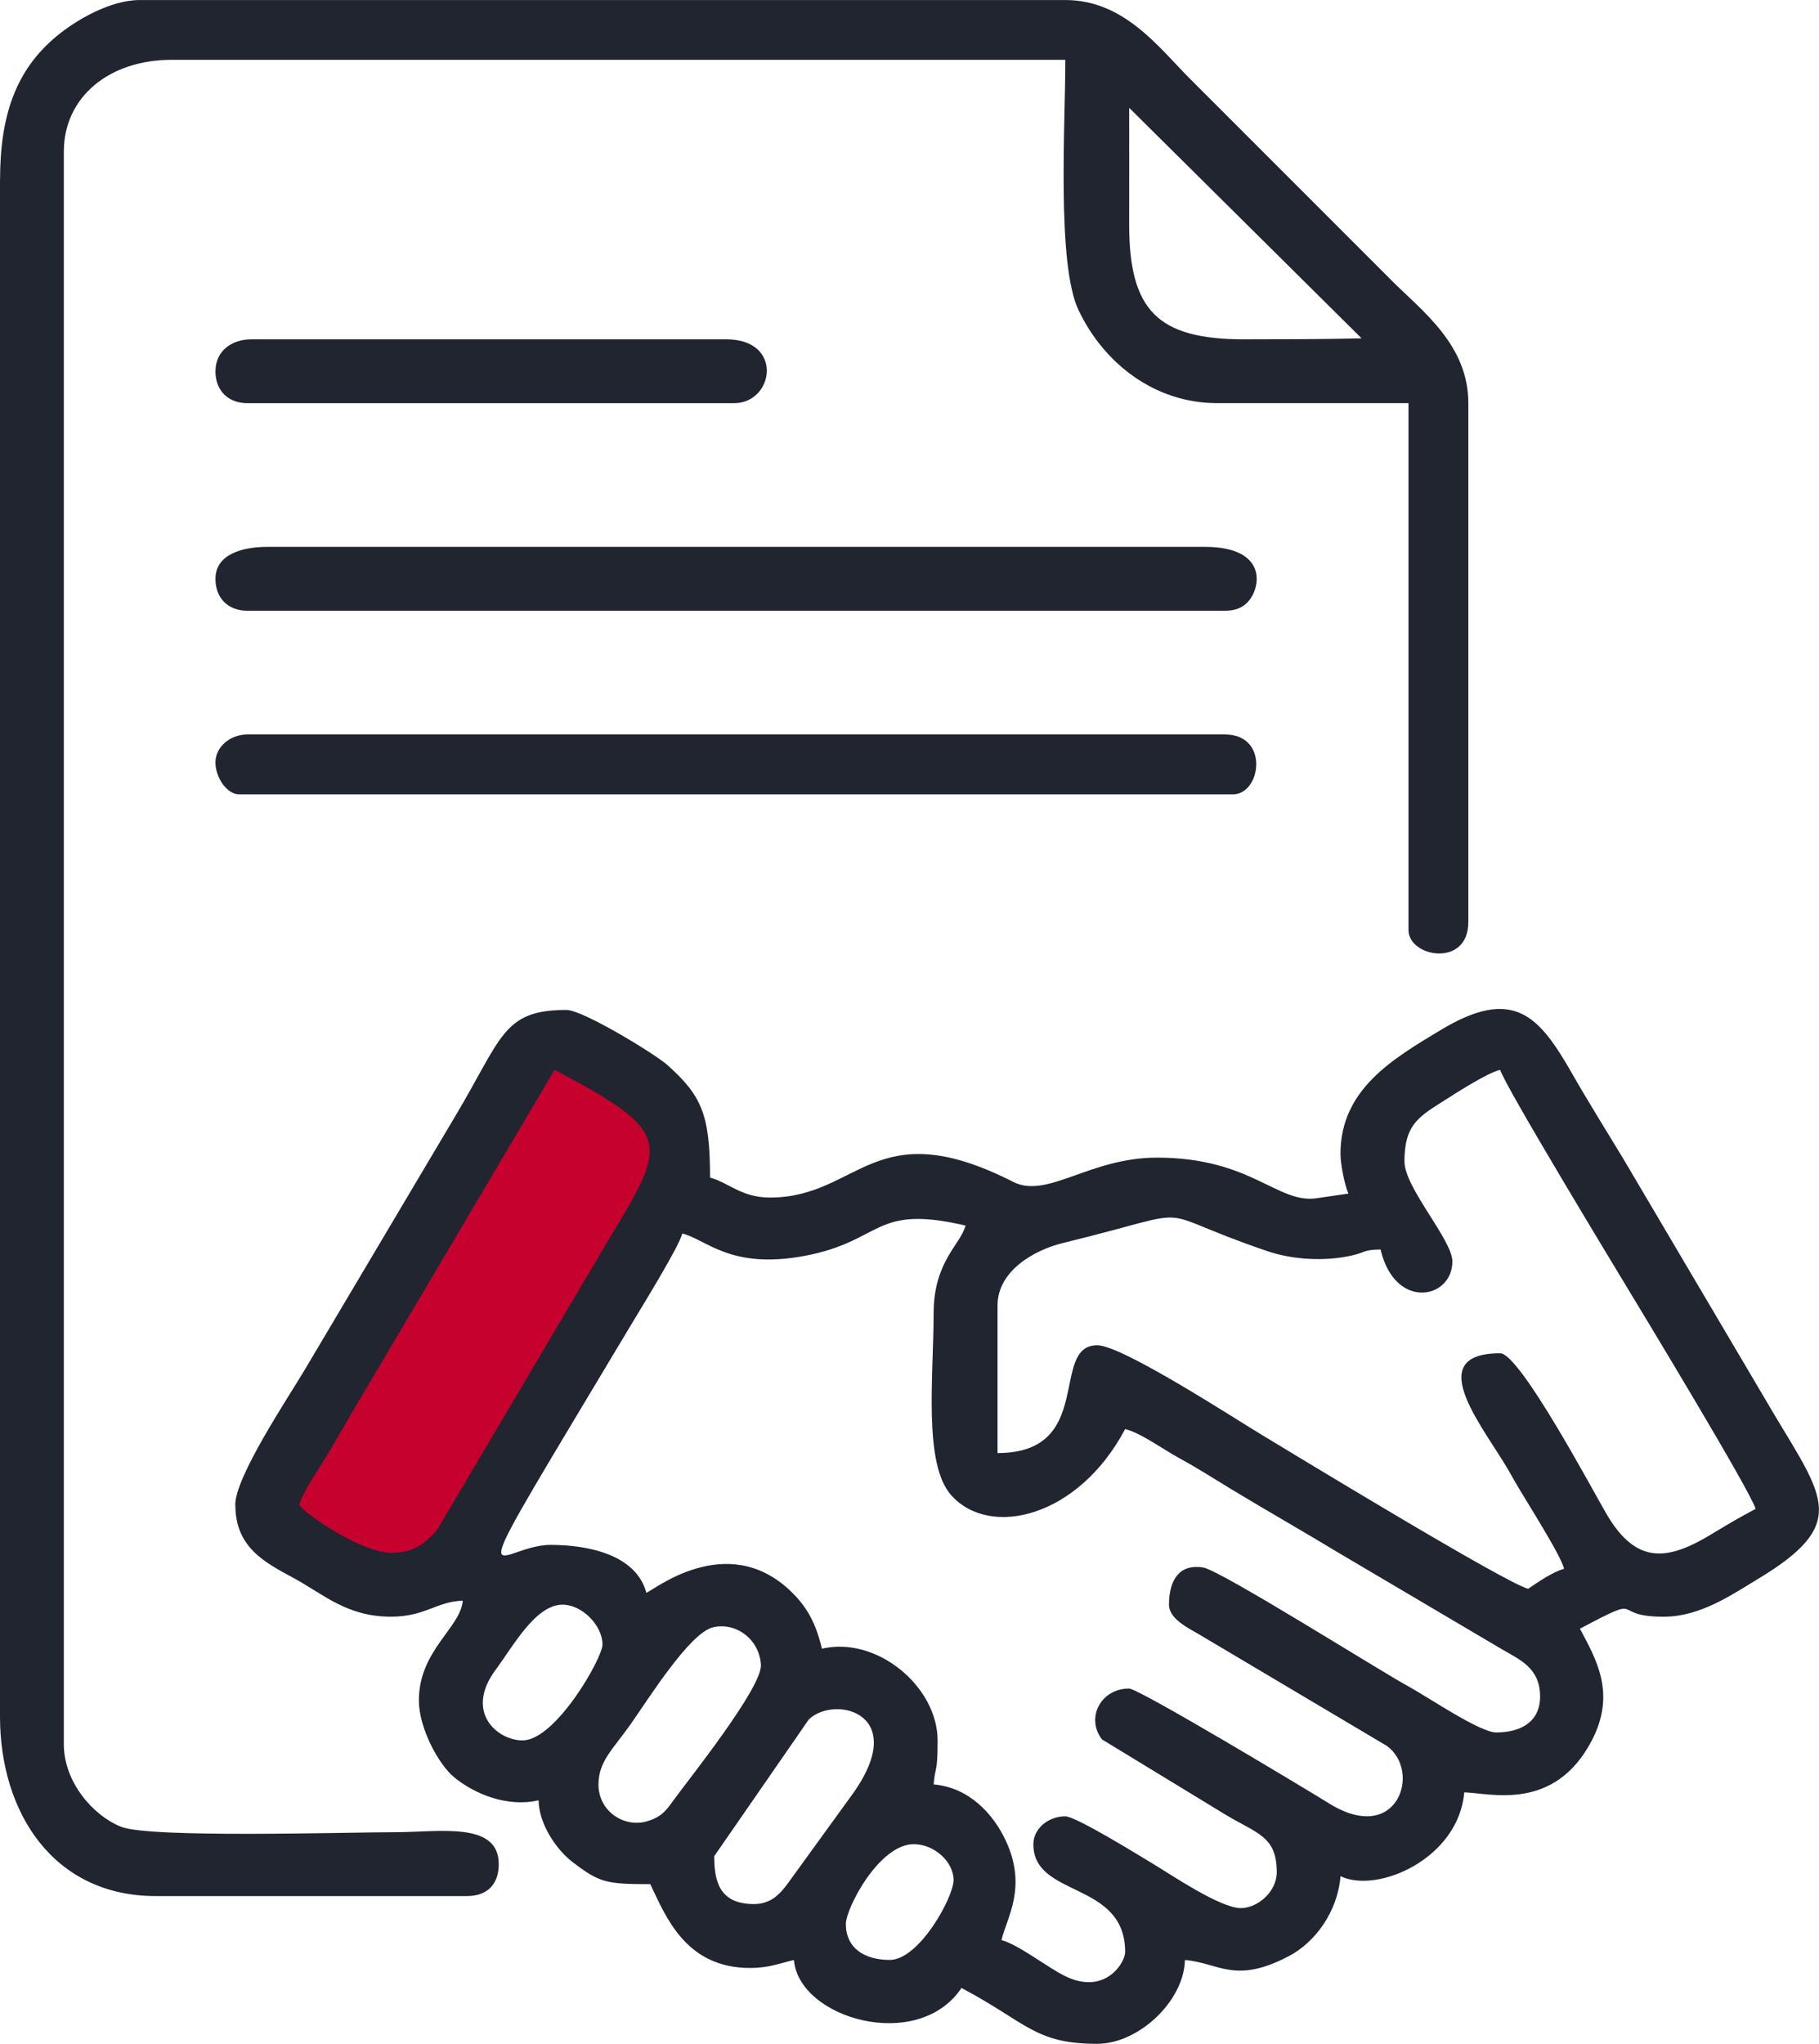
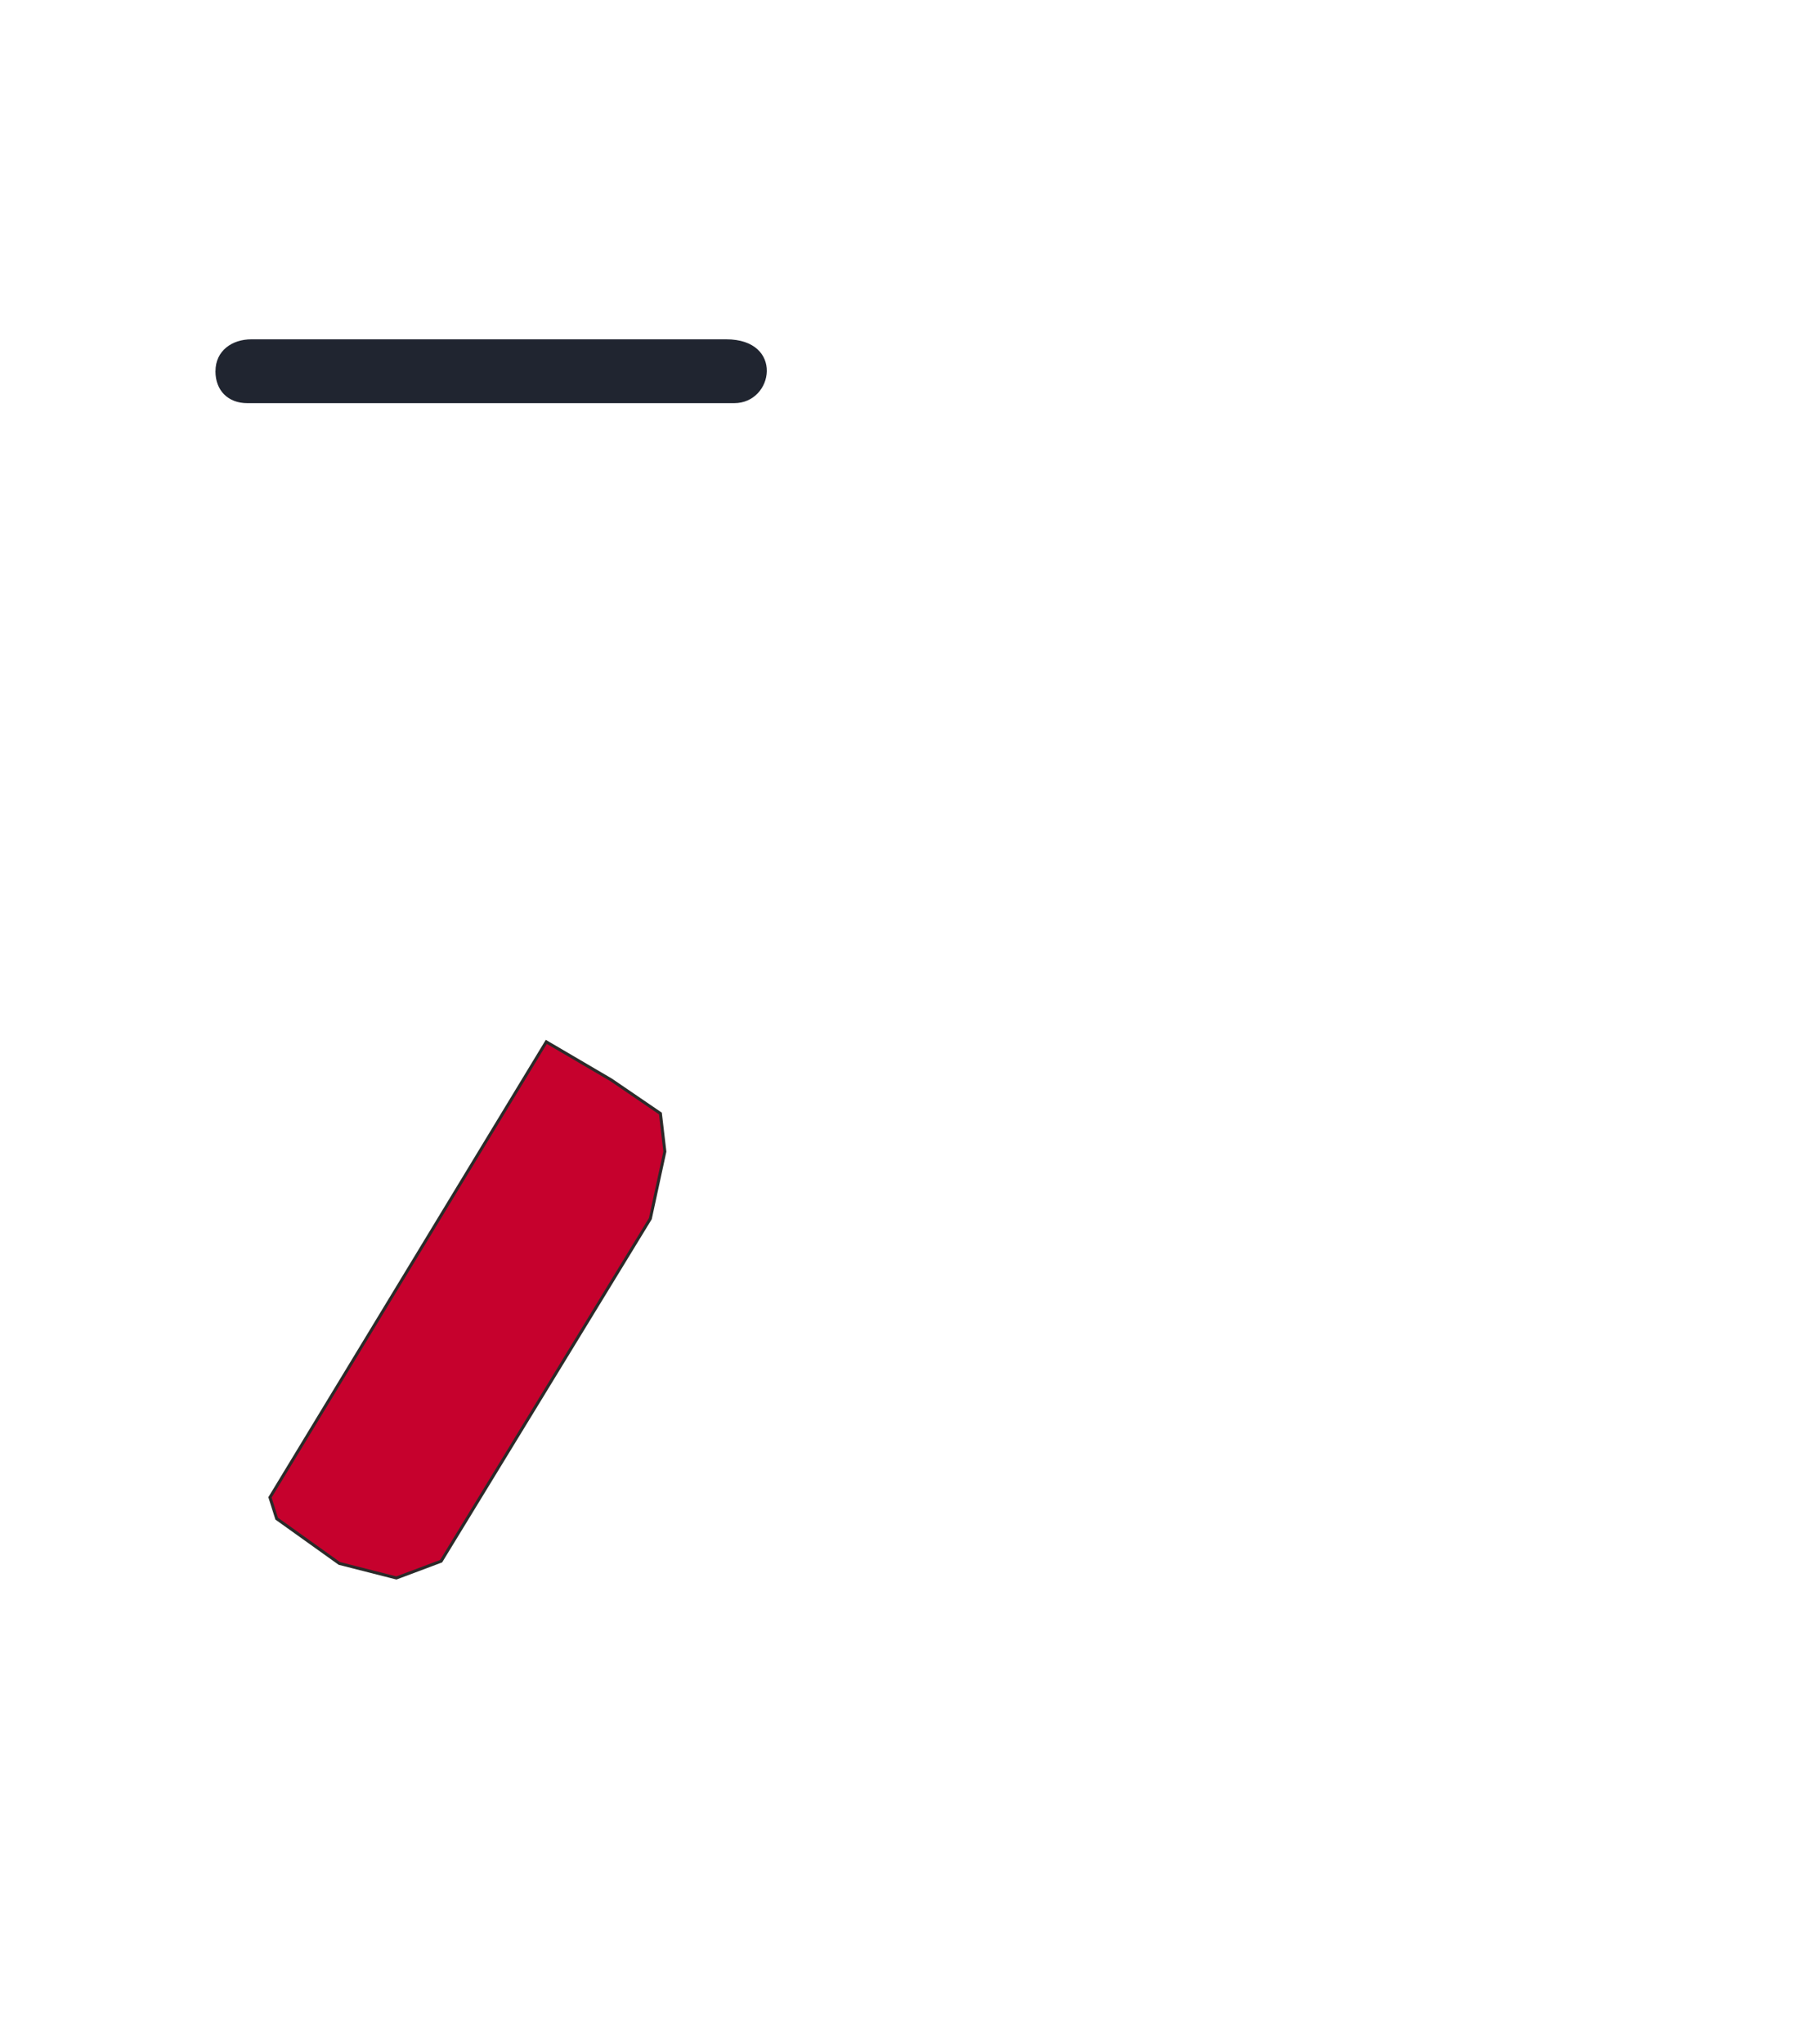
<svg xmlns="http://www.w3.org/2000/svg" xml:space="preserve" width="120.607mm" height="135.45mm" version="1.1" style="shape-rendering:geometricPrecision; text-rendering:geometricPrecision; image-rendering:optimizeQuality; fill-rule:evenodd; clip-rule:evenodd" viewBox="0 0 539.08 605.42">
  <defs>
    <style type="text/css">
   
    .str0 {stroke:#2B2A29;stroke-width:0.89;stroke-miterlimit:22.926}
    .fil1 {fill:#202530}
    .fil0 {fill:#C6012D}
   
  </style>
  </defs>
  <g id="Слой_x0020_1">
    <polygon class="fil0 str0" points="80.01,443.57 161.9,308.63 181.13,319.9 195.72,329.85 197.04,341.12 192.73,361.01 130.73,462.47 117.47,467.44 100.56,463.13 82,449.87 " />
-     <path class="fil1" d="M263.69 580.59c-7.55,0 -13.01,-3.54 -13.01,-10.64 0,-4.68 9.86,-23.65 20.1,-23.65 6.02,0 11.82,5.11 11.82,10.64 0,5.04 -10.16,23.65 -18.92,23.65zm-40.2 -16.55c-10.2,0 -11.82,-6.58 -11.82,-14.19l28.05 -40.53c7.84,-7.43 30.59,-1.6 12.33,22.98l-16.89 23.31c-2.78,3.75 -5.45,8.43 -11.67,8.43zm-46.12 -35.47c0,-6.82 4.33,-10.45 9.47,-17.73 5.31,-7.52 17.53,-27.15 24.5,-28.79 6.87,-1.61 13.82,3.7 14.16,11.18 0.3,6.75 -21.08,33.46 -25.8,39.93 -2.28,3.13 -3.55,5.06 -7.95,6.36 -6.71,1.98 -14.39,-2.87 -14.39,-10.95zm-22.47 -13.01c-7.55,0 -17.35,-8.41 -7.97,-20.98 5.15,-6.9 11.75,-19.23 19.8,-19.23 5.73,0 11.82,6.1 11.82,11.82 0,4.06 -13.91,28.38 -23.65,28.38zm121.79 -126.52c0,18.41 -3.14,44.56 5.22,53.9 11.51,12.86 37.69,6.56 51.54,-19.61 4.45,1.04 11.46,6.13 16.15,8.68 5.6,3.05 10.19,6.04 15.55,9.28 10.84,6.54 21.09,12.37 31.93,18.92l47.59 28.09c5.5,3.28 11.75,5.59 11.75,14.26 0,7.57 -5.78,10.64 -13.01,10.64 -4.86,0 -20.38,-10.57 -25.61,-13.41 -8.99,-4.89 -56.07,-34.64 -61.29,-35.47 -6.78,-1.08 -10.07,3.46 -10.07,11.04 0,4.19 5.7,6.9 8.94,8.8l55.65 33.04c10.32,7.49 3.17,29.6 -17.07,17.07 -7.18,-4.45 -56.46,-34.07 -59.34,-34.07 -8.43,0 -12.91,8.73 -8.03,15.07l36.79 22.4c9.35,5.58 15,6.35 15,16.93 0,5.9 -5.78,10.64 -10.64,10.64 -6.14,0 -20.93,-10.07 -25.95,-13.07 -3.5,-2.09 -22.87,-14.12 -26.08,-14.12 -5.06,0 -9.46,3.64 -9.46,8.28 0,15.96 27.2,10.73 27.2,31.93 0,3.17 -5.97,12.88 -17.75,7.14 -5.3,-2.58 -13.77,-9.32 -18.9,-10.69 1.55,-6.66 7.78,-15.66 1.21,-29.59 -3.67,-7.79 -10.85,-15.65 -21.32,-16.52 0.48,-5.73 1.18,-3.12 1.18,-13.01 0,-15.95 -17.97,-31 -34.29,-27.2 -1.69,-7.26 -4.31,-12.28 -9.11,-16.91 -19.06,-18.39 -41.1,-0.13 -42.92,0.35 -3.04,-11.37 -17.41,-14.19 -28.38,-14.19 -16.55,0 -29.98,24.75 23.72,-64.97 2.7,-4.52 14.42,-23.45 15.31,-27.26 7.02,1.64 14.18,10.75 36.18,6.63 23.52,-4.41 20.2,-15.42 47.77,-8.99 -1.52,5.71 -9.46,10.65 -9.46,26.01zm139.53 -44.93c0,-10.37 3.68,-12.98 10.87,-17.51 3.87,-2.45 13.51,-8.75 17.51,-9.68 1.18,4.43 34.89,59.96 37.91,64.97 3.17,5.26 36.69,60.48 37.77,65.1 -4.65,2.46 -8.21,4.53 -12.78,7.32 -13.11,7.99 -22.46,9.4 -31.35,-5.75 -4.05,-6.9 -25.72,-47.68 -31.54,-47.68 -24.27,0 -3.67,23.38 3.14,35.88 3.2,5.89 14.74,23.53 15.78,27.97 -3.45,0.92 -7.88,4.06 -10.64,5.91 -6.36,-1.48 -69.07,-39.64 -78.71,-45.45 -8.56,-5.15 -41.62,-26.68 -48.99,-26.68 -14.27,0 -0.39,31.93 -29.56,31.93l0 -43.75c0,-10.16 10.78,-16.37 19.37,-18.47 43.49,-10.62 23.41,-10.22 60.56,2.39 7.73,2.63 17.07,3.06 24.79,1.37 4.64,-1.02 3.32,-1.73 8.8,-1.85 4.22,18.11 21.28,14.76 21.28,3.55 0,-6.38 -14.19,-21.83 -14.19,-29.56zm-300.35 115.88c-8.48,0 -25.23,-11.25 -27.2,-14.19 1.07,-4.03 6.5,-11.68 8.96,-15.87 3.55,-6.04 6.06,-10.52 9.59,-16.43 6.56,-11 12.34,-20.9 18.92,-31.93l38.21 -64.66c35.48,18.77 33.6,21.3 15.59,51.06l-50.09 84.71c-1.35,1.86 -0.98,1.34 -2.2,2.53 -2.97,2.88 -5.92,4.78 -11.78,4.78zm-46.12 -14.19c0,12.63 8.74,17.04 17.33,21.69 8.84,4.79 15.71,11.42 28.79,11.42 10.18,0 13.6,-4.56 21.28,-4.73 -0.67,8.06 -13.01,14.7 -13.01,29.56 0,8.1 5.79,18.88 10.41,22.7 6.07,5.01 15.85,9.01 25.06,6.86 0.16,7.33 5.47,14.78 10.08,18.3 8,6.09 9.87,6.54 23.03,6.54 4.54,9.45 10.4,24.83 29.56,24.83 5.61,0 8.54,-1.32 13.01,-2.36 1.44,17.35 36.74,27.58 49.66,8.28 19.36,10.25 21.71,16.55 40.2,16.55 12.31,0 25.74,-12.66 26.01,-24.83 10.16,0.85 14.73,7.28 30.79,-1.14 7.73,-4.05 14.44,-13.02 15.33,-23.69 11.04,5.3 35.03,-5.28 36.66,-24.83 7.6,0.17 26.69,5.95 37.82,-15.39 7.31,-14.02 1.18,-24.2 -3.53,-33.09 20.32,-10.75 8.13,-3.55 24.83,-3.55 10.93,0 20.41,-6.67 27.87,-11.15 26.95,-16.21 19.73,-23.93 4.87,-48.78l-44.78 -75.84c-5.14,-8.49 -10.34,-16.79 -15.1,-25.11 -9.81,-17.17 -17.36,-25.94 -39.02,-12.88 -13.93,8.4 -29.63,17.47 -29.63,36.59 0,3.3 1.33,9.66 2.36,11.82l-9.43 1.38c-11.66,1.7 -19.36,-12.03 -47.33,-12.03 -19.97,0 -32.51,12.31 -42.56,7.2 -41.32,-21 -45.59,4.63 -72.14,4.63 -8.44,0 -12.27,-4.45 -17.74,-5.91 0,-18.67 -2.5,-24.32 -12.71,-33.41 -3.51,-3.12 -24.93,-16.26 -29.86,-16.26 -18.97,0 -19.01,8.23 -33.17,31.86l-44.49 74.93c-5,8.38 -20.48,31.48 -20.48,39.83z" />
-     <path class="fil1" d="M334.64 31.93l68.88 68.29c-11.72,0.29 -23.16,0.27 -34.59,0.29 -25.82,0.06 -34.35,-8.47 -34.29,-34.29 0.03,-11.43 0,-22.86 0,-34.29zm-334.64 21.28l0 455.25c0,28.56 15.9,53.21 46.12,53.21l92.23 0c6.64,0 9.46,-4.08 9.46,-9.46 0,-12.75 -17.68,-9.46 -30.74,-9.46 -13.93,0 -72.57,1.82 -81.18,-1.6 -8.37,-3.32 -16.97,-13.31 -16.97,-24.42l0 -471.81c0,-16.27 13.53,-27.2 31.93,-27.2l264.87 0c0,19.11 -2.58,60.47 3.91,74.14 7.47,15.76 22.57,27.56 41.03,27.56l56.76 0 0 156.09c0,8.06 17.74,11.23 17.74,-2.36l0 -153.72c0,-17.28 -13.66,-27.26 -22.76,-36.36l-59.71 -59.71c-9.22,-9.22 -19.5,-23.35 -36.95,-23.35l-274.33 0c-8.67,0 -18.83,5.87 -24.71,10.77 -12.05,10.03 -16.68,23.51 -16.68,42.45z" />
-     <path class="fil1" d="M63.85 171.46c0,5.72 3.74,9.46 9.46,9.46l289.71 0c3.07,0 5.23,-0.9 6.82,-2.64 4.02,-4.41 5.7,-16.28 -12.73,-16.28l-277.88 0c-7.57,0 -15.37,2.25 -15.37,9.46z" />
-     <path class="fil1" d="M63.85 225.85c0,4.32 3.26,9.46 7.09,9.46l294.44 0c8.36,0 10.89,-17.74 -2.36,-17.74l-289.71 0c-5.06,0 -9.46,3.65 -9.46,8.28z" />
    <path class="fil1" d="M63.85 109.97c0,5.72 3.74,9.46 9.46,9.46l144.26 0c11.79,0 14.82,-18.92 -2.36,-18.92l-140.71 0c-5.72,0 -10.64,3.36 -10.64,9.46z" />
  </g>
</svg>